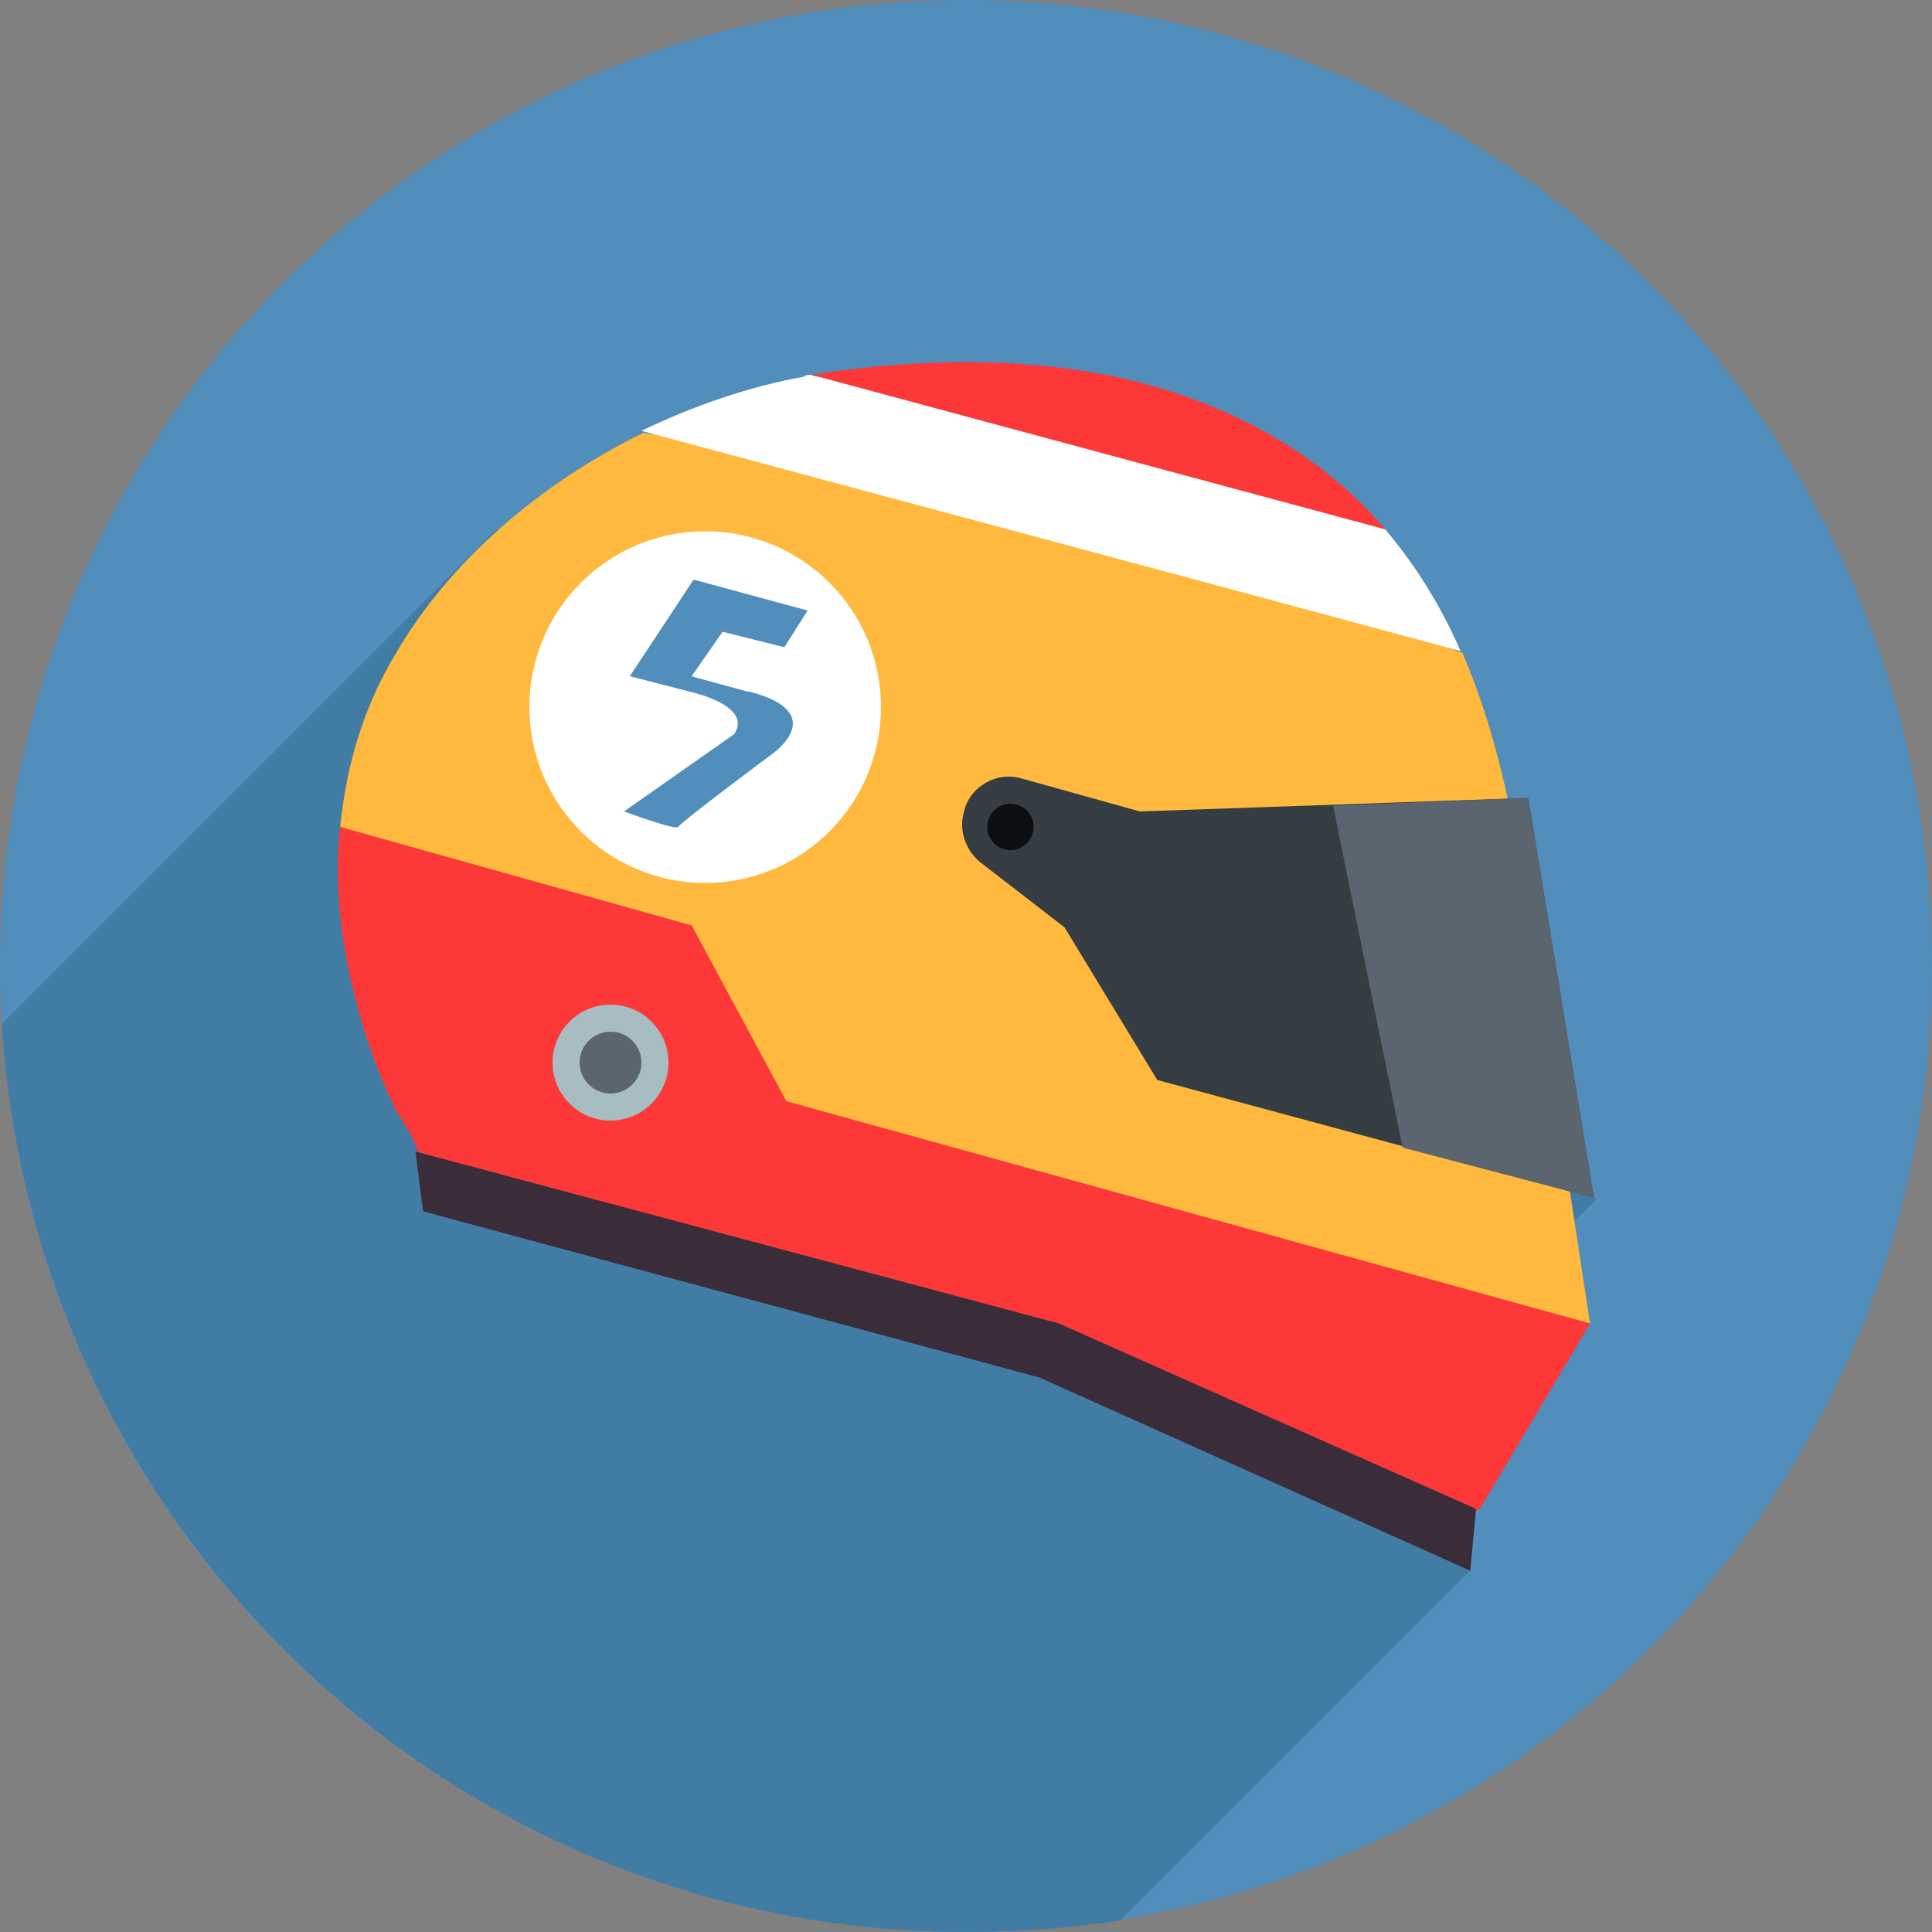
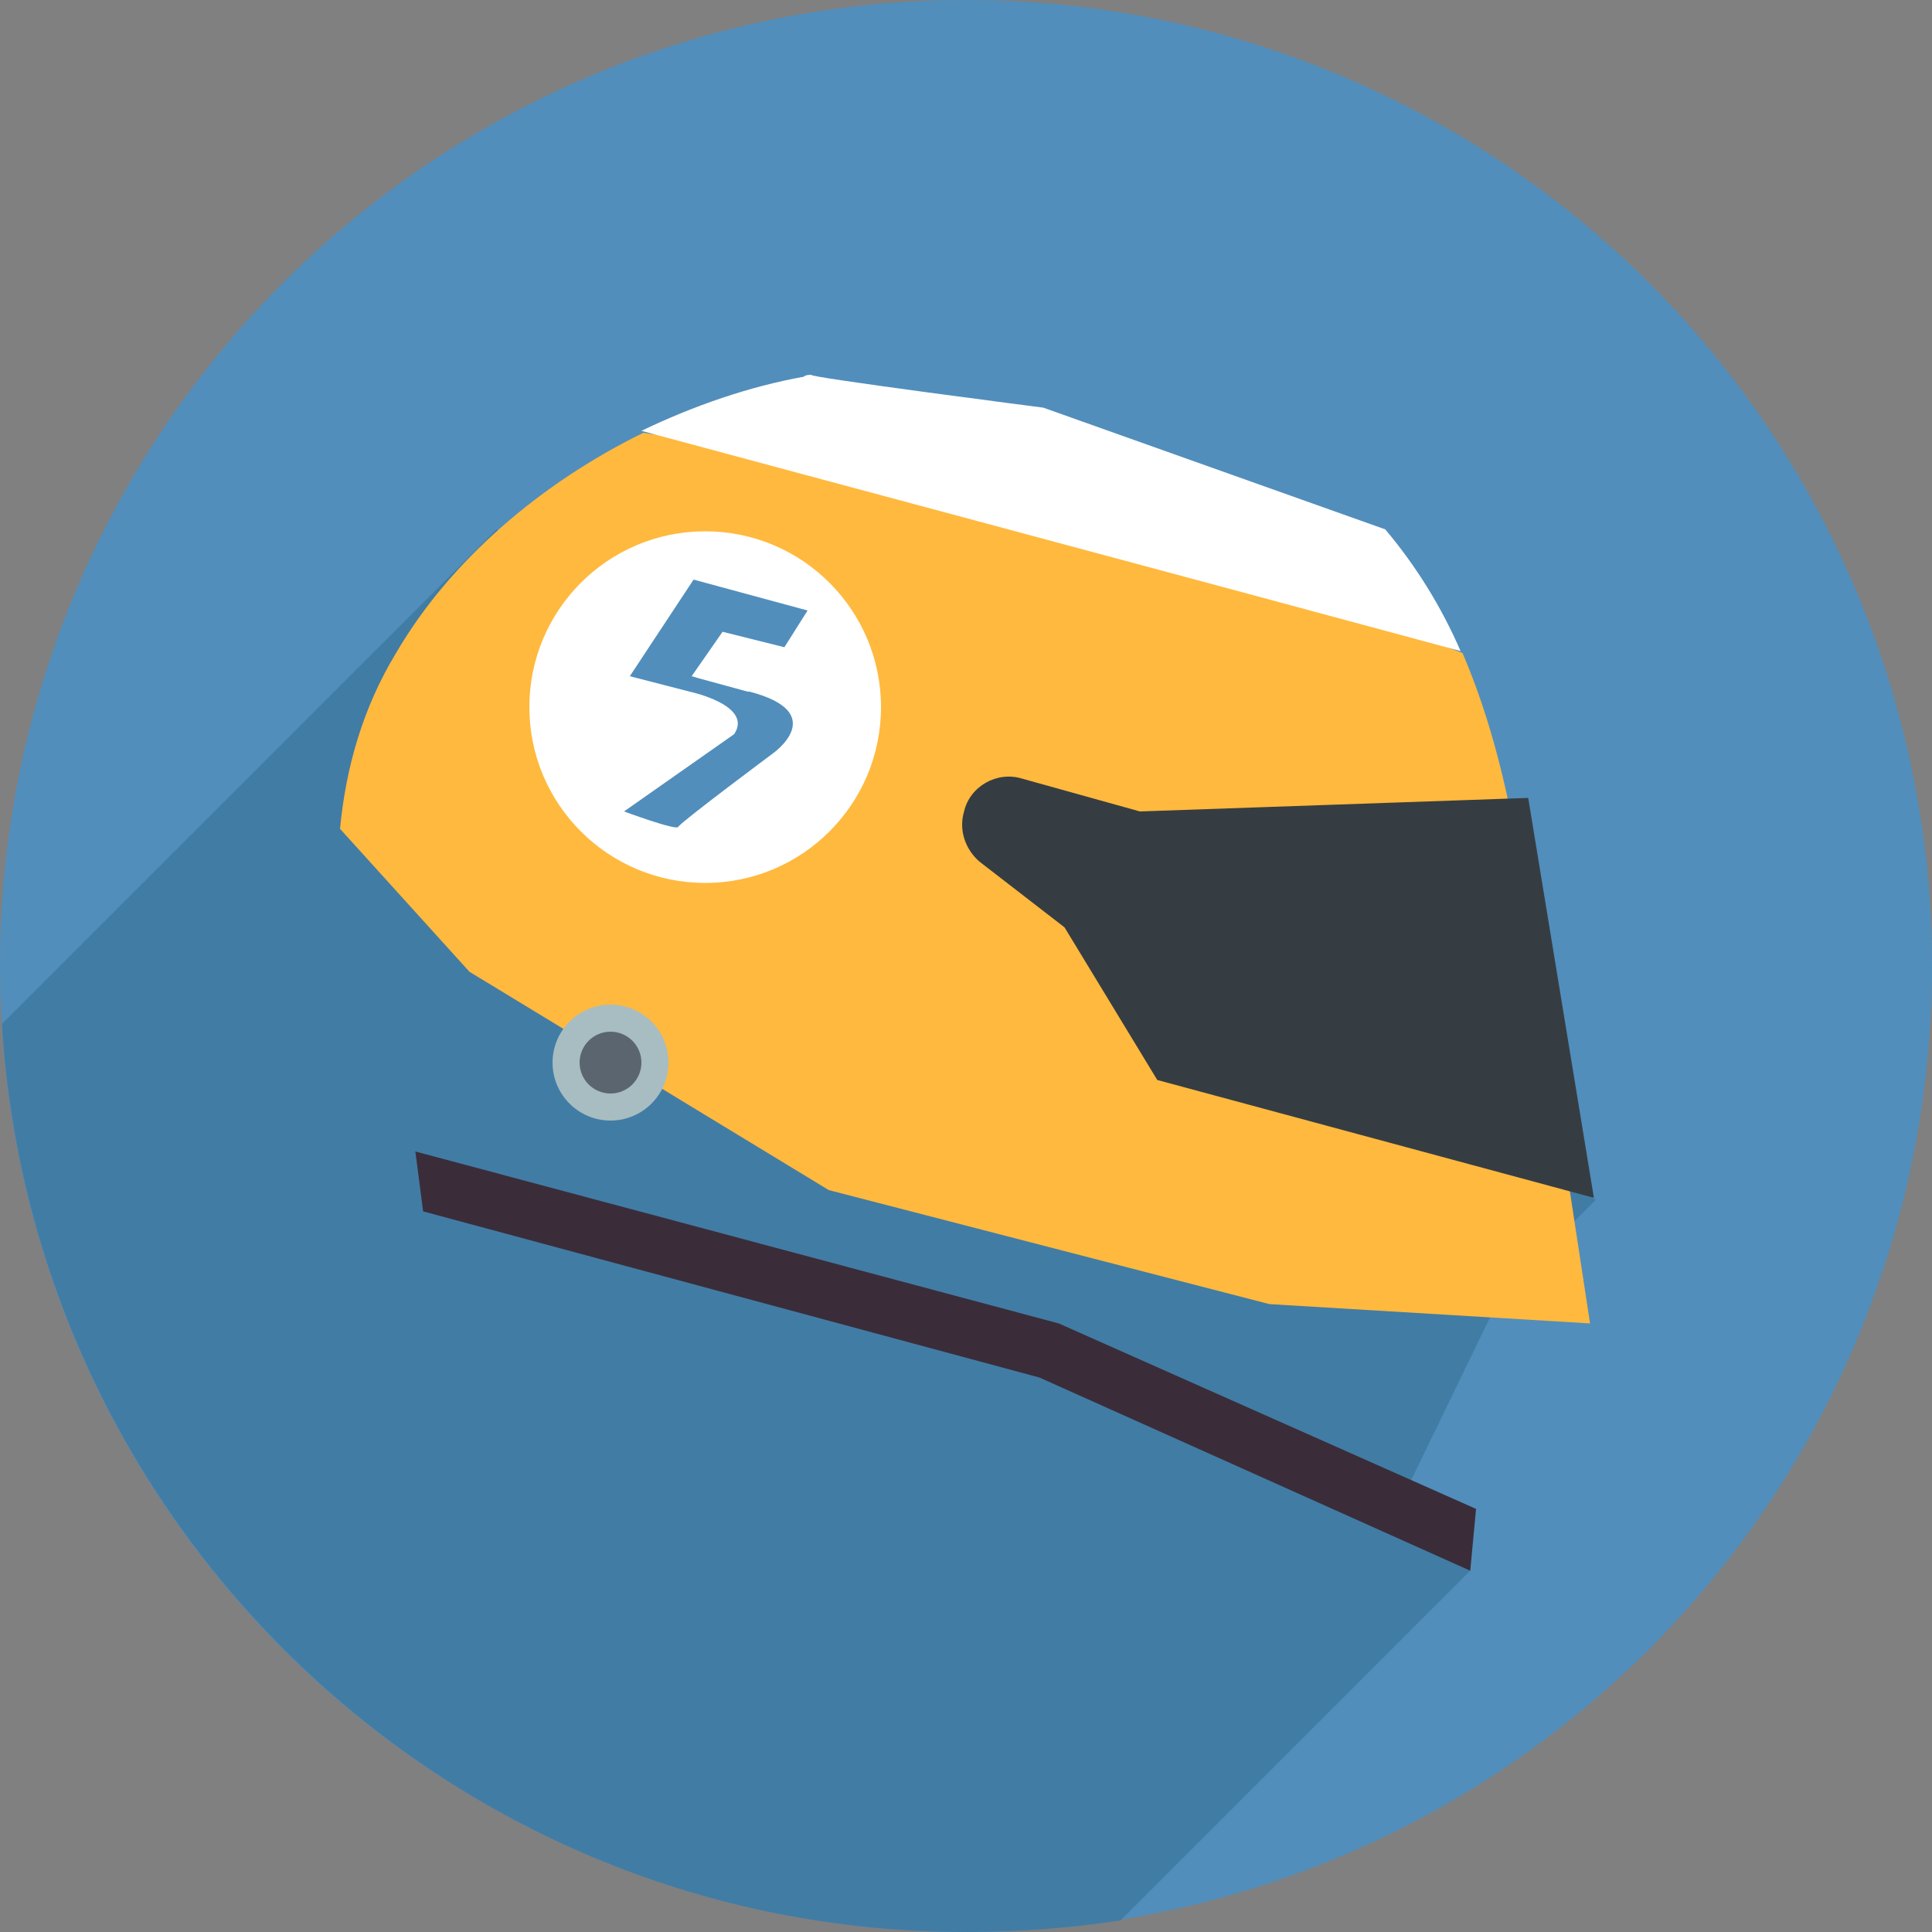
<svg xmlns="http://www.w3.org/2000/svg" viewBox="0 0 100 100" enable-background="new 0 0 100 100">
  <rect x="0" y="0" width="100" height="100" fill="#808080" stroke="none" />
  <circle cx="50" cy="50" r="50" fill="#518ebc" />
  <path d="m.1 53c1.6 26.2 23.3 47 49.9 47 2.7 0 5.4-.2 8-.6l18.1-18.1-3.1-4.6 4.7-9.7 4.9-4.9-56.9-34.7-25.6 25.6" fill="#417ca5" />
  <path d="m17.6 42.9l6.7 7.4 18.6 11.3 22.8 5.9 16.6 1c0 0-3.6-23.6-3.6-23.6-.6-3.8-1.5-7.6-3-11.1l-21.6-8.3-20.8-3.1c-5.3 2.6-10 6.6-12.8 11.4-1.7 2.8-2.6 5.9-2.9 9.1" fill="#ffb93e" />
-   <path d="m35.8 47.9l-18.2-5.1c-.3 2.8 0 5.7.7 8.5.5 2.1 1.2 4.1 2.1 6 .3.6 1.1 1.6 1.2 2.3l31.9 10 22.9 8.6.2-.1 5.7-9.6-41.6-11.5-4.9-9.1" fill="#fc3838" />
  <path d="m79.1 41.3l-20.1.7-6.1-1.7c-1.3-.4-2.7.4-3 1.7-.3 1 .1 2 .8 2.6l4.4 3.4 4.8 7.9 22.6 6.1-3.4-20.7" fill="#363d42" />
-   <circle cx="52.3" cy="42.8" r="1.2" fill="#0c0f11" />
  <path d="m71.7 27.4l-17.7-6.3c0 0-12.4-1.6-12-1.7-.1 0-.3 0-.4.1-2.8.5-5.7 1.5-8.4 2.8 8.9 2.4 27.6 7.4 42.4 11.4-1-2.3-2.3-4.4-3.9-6.3" fill="#fff" />
-   <path d="m71.7 27.4c-.2-.3-.5-.5-.7-.8-4.1-4.3-9.7-6.7-15.6-7.5-4.4-.6-9-.4-13.4.3l29.7 8" fill="#fc3838" />
  <circle cx="31.6" cy="55" r="3" fill="#a7bdc1" />
  <circle cx="31.6" cy="55" r="1.6" fill="#5b6570" />
  <path fill="#3a2d39" d="m21.5 59.6l.4 3.1 31.9 8.6 22.3 10 .3-3.2-21.6-9.6z" />
  <circle cx="36.5" cy="36.6" r="9.1" fill="#fff" />
  <path d="m38.8 35.8c0 0-.1 0-.1 0-1.8-.5-2.6-.7-2.9-.8l1.6-2.3 3.2.8 1.2-1.9-5.9-1.6-3.3 5 3.1.8c0 0 3.3.7 2.3 2.2l-5.7 4c0 0 2.7 1 2.8.8.2-.3 4.9-3.8 4.9-3.8s3-2.1-1.2-3.2" fill="#518ebc" />
-   <path fill="#5b6570" d="m72.6 59.4l9.9 2.6-3.4-20.7-10.1.4z" />
+   <path fill="#5b6570" d="m72.6 59.4z" />
</svg>